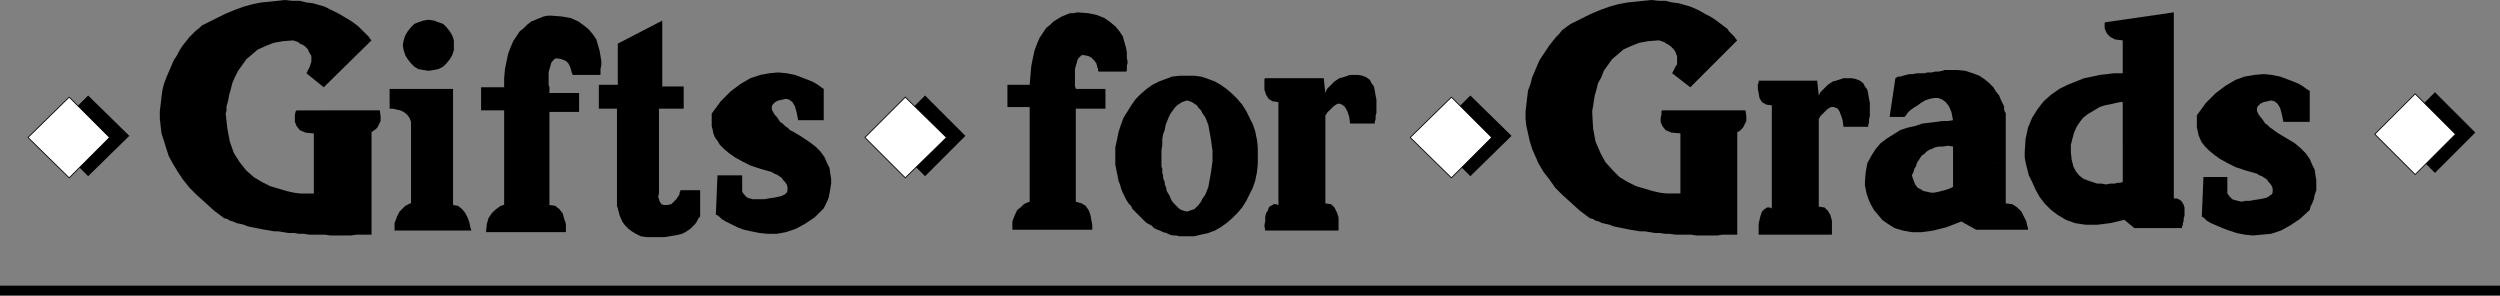
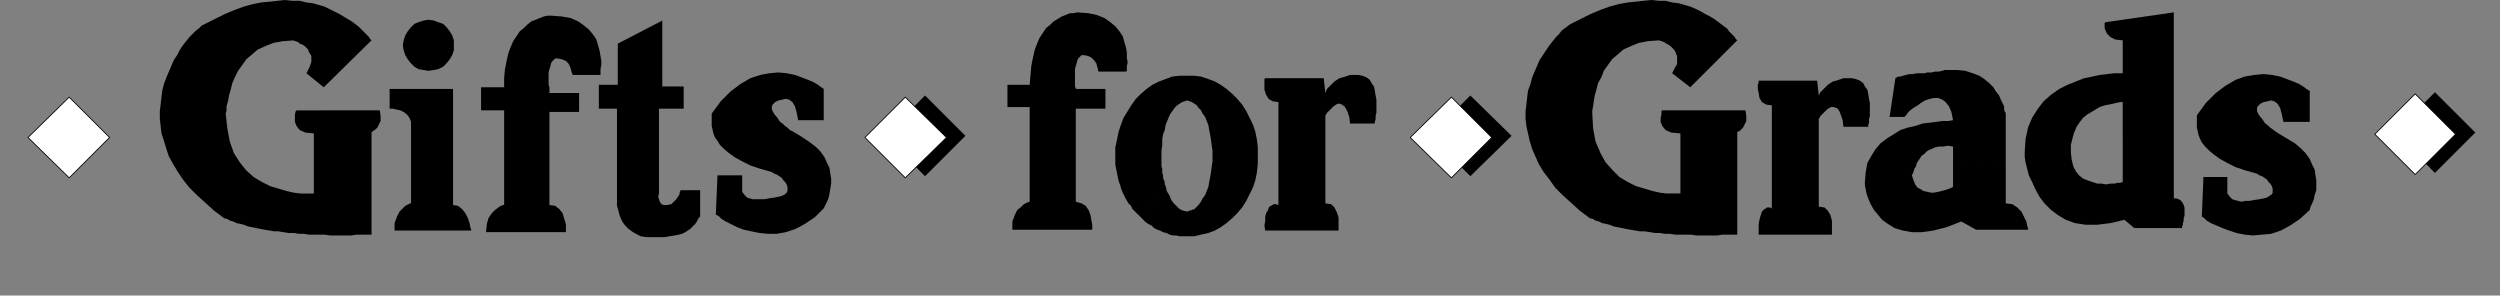
<svg xmlns="http://www.w3.org/2000/svg" xmlns:ns1="http://sodipodi.sourceforge.net/DTD/sodipodi-0.dtd" xmlns:ns2="http://www.inkscape.org/namespaces/inkscape" version="1.0" width="129.766mm" height="15.341mm" id="svg27" ns1:docname="Gifts for Grads 1.wmf">
  <rect width="100%" height="100%" fill="#808080" stroke="none" />
  <ns1:namedview id="namedview27" pagecolor="#ffffff" bordercolor="#000000" borderopacity="0.25" ns2:showpageshadow="2" ns2:pageopacity="0.0" ns2:pagecheckerboard="0" ns2:deskcolor="#d1d1d1" ns2:document-units="mm" />
  <defs id="defs1">
    <pattern id="WMFhbasepattern" patternUnits="userSpaceOnUse" width="6" height="6" x="0" y="0" />
  </defs>
  <path style="fill:#000000;fill-opacity:1;fill-rule:evenodd;stroke:none" d="m 60.115,14.375 3.394,2.746 9.373,-9.206 v 0 l -0.162,-0.162 -0.162,-0.162 -0.162,-0.323 -0.323,-0.323 -0.323,-0.323 -0.485,-0.485 -0.485,-0.485 -0.485,-0.485 -0.646,-0.485 -0.646,-0.485 L 68.195,3.715 67.387,3.23 66.579,2.746 65.61,2.261 64.64,1.777 63.67,1.292 62.539,0.969 61.408,0.646 60.115,0.485 58.822,0.162 H 57.368 L 55.914,0 54.459,0.162 53.005,0.323 51.227,0.485 49.611,0.808 47.834,1.292 46.056,1.938 44.117,2.746 l -1.939,0.969 -1.939,0.969 -0.646,0.323 -0.485,0.485 -0.646,0.485 -0.646,0.646 -0.646,0.646 -0.646,0.808 -0.646,0.808 -0.646,0.969 -0.485,0.969 -0.646,0.969 -0.485,1.131 -0.485,1.131 -0.485,1.131 -0.485,1.292 -0.323,1.292 -0.162,1.292 -0.162,1.454 -0.162,1.292 v 1.454 l 0.162,1.454 0.162,1.454 0.485,1.454 0.485,1.615 0.485,1.454 0.808,1.454 0.97,1.615 0.97,1.454 1.293,1.615 1.454,1.454 1.616,1.454 1.778,1.615 1.939,1.454 0.646,0.162 0.485,0.323 0.646,0.162 0.646,0.323 0.808,0.162 0.646,0.162 0.808,0.323 0.808,0.162 0.808,0.162 0.808,0.162 0.808,0.162 0.97,0.162 0.97,0.162 h 0.808 l 0.97,0.162 0.97,0.162 h 1.131 l 0.97,0.162 h 0.97 l 0.97,0.162 h 1.131 0.97 0.97 l 1.131,0.162 h 0.97 1.131 0.97 0.97 l 1.131,-0.162 h 0.97 0.97 0.97 v -20.189 h 0.162 l 0.162,-0.162 0.485,-0.323 0.323,-0.323 0.323,-0.646 0.323,-0.646 v -0.969 l -0.162,-1.131 H 58.176 l -0.162,0.162 -0.162,0.646 v 0.646 0.808 l 0.323,0.808 0.646,0.808 1.131,0.485 1.616,0.162 v 11.79 h -0.162 -0.485 -0.808 -1.131 l -1.293,-0.162 -1.454,-0.323 -1.616,-0.485 -1.616,-0.485 -1.616,-0.808 -1.616,-0.969 -1.454,-1.292 -1.293,-1.615 -1.131,-1.777 -0.808,-2.261 -0.485,-2.584 -0.323,-2.907 0.162,-0.646 v -0.808 l 0.323,-1.131 0.162,-0.969 0.323,-1.131 0.323,-1.292 0.485,-1.131 0.646,-1.292 0.808,-1.131 0.808,-1.131 1.131,-0.969 1.131,-0.969 1.454,-0.646 1.616,-0.646 1.778,-0.323 2.101,-0.162 0.485,0.162 0.485,0.162 0.323,0.323 0.485,0.162 0.485,0.323 0.323,0.323 0.323,0.323 0.162,0.485 0.323,0.485 0.162,0.323 v 0.485 0.646 l -0.162,0.485 -0.162,0.485 -0.323,0.646 z" id="path1" />
  <path style="fill:#000000;fill-opacity:1;fill-rule:evenodd;stroke:none" d="m 84.032,13.89 1.131,-0.162 0.808,-0.162 0.97,-0.485 0.646,-0.646 0.646,-0.808 0.485,-0.808 0.323,-0.969 V 8.883 7.914 L 88.718,6.945 88.234,6.138 87.587,5.33 86.941,4.684 85.971,4.361 85.163,4.038 84.032,3.876 83.062,4.038 82.093,4.361 81.285,4.684 80.638,5.33 79.992,6.138 l -0.485,0.808 -0.323,0.969 -0.162,0.969 0.162,0.969 0.323,0.969 0.485,0.808 0.646,0.808 0.646,0.646 0.808,0.485 0.97,0.162 z" id="path2" />
  <path style="fill:#000000;fill-opacity:1;fill-rule:evenodd;stroke:none" d="M 88.88,17.443 H 76.437 v 3.876 h 0.162 0.485 l 0.646,0.162 0.808,0.162 0.646,0.323 0.646,0.485 0.485,0.646 0.323,0.808 v 0.646 0.808 0.969 1.131 1.292 1.292 1.454 1.292 1.454 1.292 1.131 1.131 0.808 0.646 0.485 0.162 h -0.162 l -0.323,0.162 -0.646,0.323 -0.485,0.485 -0.646,0.646 -0.485,0.969 -0.485,1.292 v 1.454 h 15.029 v -0.162 l -0.162,-0.485 -0.162,-0.808 -0.323,-0.969 -0.485,-0.969 -0.646,-0.808 -0.808,-0.646 -0.97,-0.162 z" id="path3" />
  <path style="fill:#000000;fill-opacity:1;fill-rule:evenodd;stroke:none" d="m 117.806,14.698 v -0.162 -0.323 -0.646 l 0.162,-0.808 v -0.808 l -0.162,-0.969 -0.162,-0.969 -0.323,-1.131 -0.323,-1.131 -0.646,-0.969 -0.808,-0.969 -0.97,-0.808 -1.131,-0.808 -1.454,-0.646 -1.778,-0.323 -2.101,-0.162 h -0.646 l -0.808,0.162 -0.808,0.323 -0.808,0.323 -0.808,0.323 -0.808,0.646 -0.646,0.646 -0.808,0.646 -0.646,0.969 -0.646,0.969 -0.485,1.131 -0.485,1.292 -0.323,1.454 -0.323,1.615 -0.162,1.777 v 1.777 h -4.525 v 4.522 h 4.525 v 18.574 h -0.162 l -0.485,0.162 -0.485,0.323 -0.646,0.485 -0.646,0.646 -0.646,0.969 -0.323,1.131 -0.162,1.615 H 111.019 V 45.385 44.739 43.932 l -0.323,-0.969 -0.323,-1.131 -0.646,-0.808 -0.808,-0.646 -1.131,-0.162 v -18.251 h 5.818 v -3.715 h -5.818 v -0.162 -0.162 -0.323 -0.485 l -0.162,-0.485 v -0.646 -0.646 -0.485 -0.646 l 0.162,-0.646 0.162,-0.485 0.162,-0.646 0.162,-0.323 0.323,-0.323 0.323,-0.323 h 0.485 l 0.808,0.162 0.808,0.323 0.485,0.485 0.323,0.646 0.162,0.485 0.162,0.646 0.162,0.323 v 0.162 z" id="path4" />
  <path style="fill:#000000;fill-opacity:1;fill-rule:evenodd;stroke:none" d="m 129.926,4.038 -8.726,4.522 v 8.076 h -3.717 v 4.684 h 3.555 v 17.928 0 0.323 0.323 0.485 l 0.162,0.485 0.162,0.646 0.162,0.646 0.323,0.808 0.323,0.646 0.485,0.646 0.646,0.646 0.646,0.485 0.808,0.485 0.97,0.485 1.131,0.162 h 1.131 1.293 1.131 l 0.97,-0.162 0.97,-0.162 0.808,-0.162 0.646,-0.162 0.646,-0.323 0.485,-0.323 0.485,-0.323 0.323,-0.323 0.323,-0.323 0.323,-0.323 0.323,-0.485 0.162,-0.323 0.162,-0.323 0.323,-0.323 v -5.168 h -3.878 v 0.162 l -0.162,0.323 v 0.323 l -0.323,0.485 -0.323,0.485 -0.485,0.485 -0.485,0.485 -0.808,0.162 h -0.646 l -0.485,-0.162 -0.323,-0.485 -0.162,-0.485 -0.162,-0.485 0.162,-0.646 v -0.646 -0.646 -0.485 -0.646 -0.969 -0.969 -1.131 -1.292 -1.454 -1.292 -1.292 -1.292 -1.292 -0.969 -0.969 -0.646 -0.485 -0.162 h 4.848 v -4.361 h -4.202 z" id="path5" />
  <path style="fill:#000000;fill-opacity:1;fill-rule:evenodd;stroke:none" d="m 156.59,23.581 h 5.01 v -6.138 0 l -0.485,-0.323 -0.646,-0.485 -0.808,-0.485 -1.131,-0.485 -1.293,-0.485 -1.293,-0.485 -1.616,-0.323 -1.616,-0.162 -1.778,0.162 -1.778,0.323 -1.939,0.646 -1.939,1.131 -1.939,1.454 -1.939,1.938 -1.778,2.423 v 0.485 0.646 0.646 0.646 l 0.162,0.646 0.162,0.808 0.323,0.808 0.485,0.646 0.485,0.808 0.808,0.808 0.97,0.808 1.131,0.808 1.454,0.808 1.616,0.808 1.939,0.646 2.262,0.646 0.485,0.323 0.485,0.162 0.485,0.323 0.485,0.323 0.323,0.485 0.323,0.323 0.323,0.485 0.162,0.485 v 0.323 0.485 l -0.162,0.323 -0.323,0.323 -0.646,0.323 -0.646,0.162 -0.808,0.162 -1.131,0.162 -0.808,0.162 h -0.808 -0.808 -0.646 l -0.646,-0.162 -0.485,-0.162 -0.485,-0.485 -0.485,-0.646 v -3.23 h -4.848 l -0.323,7.753 h 0.162 l 0.485,0.323 0.485,0.485 0.808,0.485 0.97,0.485 1.293,0.646 1.293,0.485 1.454,0.323 1.616,0.323 1.616,0.162 h 1.778 l 1.778,-0.323 1.939,-0.646 1.778,-0.969 1.939,-1.292 1.778,-1.777 0.323,-0.646 0.323,-0.646 0.323,-0.808 0.162,-0.808 0.162,-0.969 0.162,-0.969 v -0.969 l -0.162,-0.969 -0.162,-1.131 -0.485,-0.969 -0.485,-1.131 -0.808,-1.131 -0.97,-0.969 -1.293,-0.969 -1.454,-0.969 -1.616,-0.969 -0.646,-0.323 -0.485,-0.485 -0.485,-0.323 -0.485,-0.485 -0.485,-0.323 -0.323,-0.485 -0.323,-0.485 -0.323,-0.323 -0.323,-0.485 -0.162,-0.323 -0.162,-0.323 V 21.158 20.835 l 0.162,-0.323 0.162,-0.162 0.323,-0.323 0.646,-0.323 0.808,-0.162 0.646,-0.162 0.646,0.162 0.646,0.485 0.485,0.808 0.323,1.131 z" id="path6" />
  <path style="fill:#000000;fill-opacity:1;fill-rule:evenodd;stroke:none" d="m 220.907,14.052 0.162,-0.162 v -0.323 -0.646 l 0.162,-0.646 -0.162,-0.969 v -0.969 l -0.162,-0.969 -0.323,-1.131 -0.323,-1.131 -0.646,-0.969 -0.808,-0.969 -0.97,-0.808 -1.131,-0.808 -1.616,-0.646 -1.616,-0.323 -2.101,-0.162 -0.808,0.162 h -0.646 l -0.808,0.323 -0.808,0.323 -0.808,0.485 -0.808,0.485 -0.646,0.646 -0.808,0.646 -0.646,0.969 -0.646,0.969 -0.485,1.131 -0.485,1.292 -0.323,1.454 -0.323,1.615 -0.162,1.777 -0.162,1.938 h -4.363 v 4.361 h 4.363 v 18.574 0 l -0.485,0.162 -0.646,0.323 -0.485,0.485 -0.808,0.646 -0.485,0.969 -0.485,1.292 v 1.615 h 15.675 V 44.739 44.093 l -0.162,-0.808 -0.162,-0.969 -0.323,-0.969 -0.646,-0.969 -0.808,-0.485 -1.131,-0.323 V 21.32 h 5.818 v -3.876 h -5.818 v 0 -0.162 l -0.162,-0.323 v -0.485 -0.485 -0.646 -0.485 -0.646 -0.646 l 0.162,-0.646 0.162,-0.485 0.162,-0.646 0.162,-0.323 0.323,-0.323 0.323,-0.323 h 0.485 l 0.808,0.162 0.646,0.323 0.485,0.485 0.485,0.646 0.162,0.646 0.162,0.485 v 0.323 l 0.162,0.162 z" id="path7" />
  <path style="fill:#000000;fill-opacity:1;fill-rule:evenodd;stroke:none" d="m 228.987,37.633 -0.162,-0.323 v -0.323 l -0.162,-0.485 -0.162,-0.323 v -0.485 l -0.162,-0.323 -0.162,-0.485 v -0.485 l -0.162,-0.485 v -0.323 -0.485 l -0.162,-0.485 v -0.485 -0.485 -0.485 -0.646 -0.969 l 0.162,-1.131 v -1.131 l 0.162,-0.969 0.323,-0.808 0.162,-0.969 0.323,-0.808 0.323,-0.808 0.323,-0.646 0.485,-0.646 0.323,-0.485 0.485,-0.485 0.485,-0.323 0.485,-0.323 0.485,-0.162 0.485,-0.162 0.485,0.162 0.485,0.162 0.485,0.323 0.485,0.323 0.323,0.485 0.485,0.485 0.323,0.646 0.485,0.646 0.323,0.808 0.323,0.808 0.162,0.969 0.162,0.808 0.162,0.969 0.162,1.131 0.162,1.131 v 0.969 1.131 l -0.162,1.131 -0.162,1.131 -0.162,0.969 -0.162,0.808 -0.162,0.969 -0.323,0.808 -0.323,0.808 -0.485,0.646 -0.323,0.646 -0.485,0.646 -0.323,0.323 -0.485,0.485 -0.485,0.162 -0.485,0.162 -0.485,0.162 -0.646,-0.162 -0.485,-0.162 -0.485,-0.323 -0.485,-0.485 -0.485,-0.485 -0.485,-0.646 -0.323,-0.808 -0.485,-0.808 -5.656,4.522 0.485,0.485 0.485,0.485 0.485,0.485 0.485,0.323 0.646,0.323 0.485,0.485 0.646,0.323 0.485,0.162 0.646,0.323 0.646,0.162 0.646,0.323 0.646,0.162 h 0.646 l 0.646,0.162 h 0.646 0.808 1.454 l 1.293,-0.323 1.454,-0.323 1.293,-0.485 1.131,-0.646 1.131,-0.808 1.131,-0.969 0.97,-0.969 0.97,-1.131 0.808,-1.292 0.646,-1.292 0.646,-1.292 0.485,-1.454 0.323,-1.615 0.162,-1.615 v -1.615 -1.615 l -0.162,-1.454 -0.323,-1.615 -0.485,-1.454 -0.646,-1.292 -0.646,-1.292 -0.808,-1.292 -0.97,-1.131 -0.97,-0.969 -1.131,-0.969 -1.131,-0.808 -1.131,-0.646 -1.293,-0.485 -1.454,-0.485 -1.293,-0.162 h -1.454 -1.454 l -1.454,0.162 -1.293,0.485 -1.293,0.485 -1.293,0.646 -1.131,0.808 -1.131,0.969 -0.97,0.969 -0.808,1.131 -0.808,1.292 -0.808,1.292 -0.485,1.292 -0.485,1.454 -0.323,1.615 -0.323,1.454 v 1.615 0.969 0.808 l 0.162,0.808 0.162,0.808 0.162,0.808 0.162,0.808 0.323,0.808 0.162,0.646 0.323,0.808 0.323,0.646 0.323,0.646 0.485,0.808 0.485,0.485 0.323,0.646 0.646,0.646 0.485,0.485 z" id="path8" />
  <path style="fill:#000000;fill-opacity:1;fill-rule:evenodd;stroke:none" d="m 259.691,15.344 h -11.474 l -0.162,0.162 v 0.485 0.808 0.808 l 0.323,0.969 0.485,0.808 0.808,0.485 1.131,0.162 v 20.189 0 h -0.162 l -0.162,-0.162 h -0.162 -0.162 -0.323 l -0.162,0.162 -0.323,0.162 -0.323,0.162 -0.162,0.323 -0.162,0.485 -0.323,0.485 -0.162,0.646 v 0.808 l -0.162,0.969 0.162,0.969 h 14.382 v -0.162 -0.646 -0.808 -0.969 l -0.323,-0.969 -0.485,-0.969 -0.646,-0.646 -1.131,-0.162 v -17.282 0 l 0.162,-0.162 0.162,-0.323 0.323,-0.323 0.323,-0.323 0.323,-0.323 0.323,-0.323 0.485,-0.323 0.323,-0.162 h 0.485 l 0.323,0.162 0.485,0.323 0.323,0.485 0.323,0.646 0.323,0.969 0.162,1.292 h 4.848 V 24.065 23.904 l 0.162,-0.485 v -0.646 l 0.162,-0.646 v -0.808 -0.969 -0.808 l -0.162,-0.808 -0.162,-0.969 -0.162,-0.808 -0.485,-0.646 -0.323,-0.646 -0.646,-0.485 -0.808,-0.323 -0.808,-0.162 h -0.162 v 0 h -0.323 -0.323 -0.323 -0.485 l -0.485,0.162 -0.485,0.162 -0.485,0.162 -0.646,0.162 -0.485,0.323 -0.485,0.323 -0.485,0.485 -0.485,0.485 -0.485,0.485 -0.323,0.808 z" id="path9" />
  <path style="fill:#000000;fill-opacity:1;fill-rule:evenodd;stroke:none" d="m 328.048,14.375 3.555,2.746 9.211,-9.206 v 0 l -0.162,-0.162 -0.162,-0.162 -0.162,-0.323 -0.323,-0.323 -0.323,-0.323 -0.485,-0.485 -0.323,-0.485 -0.646,-0.485 -0.646,-0.485 -0.646,-0.485 -0.646,-0.485 -0.808,-0.485 -0.97,-0.485 -0.808,-0.485 -0.97,-0.485 -1.131,-0.485 -1.131,-0.323 -1.131,-0.323 -1.293,-0.162 -1.293,-0.323 h -1.293 L 324.008,0 l -1.616,0.162 -1.454,0.162 -1.616,0.162 -1.778,0.323 -1.778,0.485 -1.778,0.646 -1.939,0.808 -1.939,0.969 -1.939,0.969 -0.485,0.323 -0.646,0.485 -0.646,0.485 -0.485,0.646 -0.646,0.646 -0.646,0.808 -0.646,0.808 -0.646,0.969 -0.646,0.969 -0.646,0.969 -0.485,1.131 -0.485,1.131 -0.485,1.131 -0.323,1.292 -0.485,1.292 -0.162,1.292 -0.162,1.454 -0.162,1.292 v 1.454 l 0.162,1.454 0.323,1.454 0.323,1.454 0.485,1.615 0.646,1.454 0.646,1.454 0.97,1.615 1.131,1.454 1.131,1.615 1.454,1.454 1.616,1.454 1.778,1.615 1.939,1.454 0.646,0.162 0.485,0.323 0.646,0.162 0.646,0.323 0.808,0.162 0.646,0.162 0.808,0.323 0.808,0.162 0.808,0.162 0.808,0.162 0.808,0.162 0.97,0.162 0.97,0.162 h 0.97 l 0.97,0.162 0.97,0.162 h 0.97 l 0.97,0.162 h 0.97 l 1.131,0.162 h 0.97 0.97 1.131 l 0.97,0.162 h 1.131 0.97 0.97 1.131 l 0.97,-0.162 h 0.97 0.97 0.97 v -20.189 h 0.162 l 0.323,-0.162 0.323,-0.323 0.323,-0.323 0.323,-0.646 0.323,-0.646 v -0.969 l -0.162,-1.131 h -16.322 l -0.162,0.162 v 0.646 l -0.162,0.646 v 0.808 l 0.323,0.808 0.646,0.808 1.131,0.485 1.778,0.162 v 11.79 h -0.323 -0.485 -0.808 -1.131 l -1.293,-0.162 -1.454,-0.323 -1.616,-0.485 -1.616,-0.485 -1.616,-0.808 -1.616,-0.969 -1.293,-1.292 -1.454,-1.615 -0.97,-1.777 -0.97,-2.261 -0.485,-2.584 -0.162,-2.907 V 21.643 l 0.162,-0.808 0.162,-1.131 0.162,-0.969 0.323,-1.131 0.323,-1.292 0.646,-1.131 0.485,-1.292 0.808,-1.131 0.808,-1.131 1.131,-0.969 1.131,-0.969 1.454,-0.646 1.616,-0.646 1.778,-0.323 2.101,-0.162 0.485,0.162 0.485,0.162 0.485,0.323 0.323,0.162 0.485,0.323 0.323,0.323 0.323,0.323 0.323,0.485 0.162,0.485 0.162,0.323 v 0.485 0.646 0.485 l -0.323,0.485 -0.323,0.646 z" id="path10" />
  <path style="fill:#000000;fill-opacity:1;fill-rule:evenodd;stroke:none" d="m 356.489,15.828 h -11.474 v 0.323 l -0.162,0.485 v 0.808 l 0.162,0.808 0.162,0.969 0.485,0.808 0.808,0.485 1.131,0.162 v 20.189 0 h -0.162 l -0.162,-0.162 h -0.162 -0.162 -0.323 l -0.162,0.162 -0.323,0.162 -0.162,0.162 -0.323,0.323 -0.162,0.485 -0.162,0.485 -0.162,0.646 -0.162,0.808 v 0.969 1.131 h 14.382 V 45.708 45.062 44.255 43.286 l -0.323,-1.131 -0.485,-0.808 -0.646,-0.646 -1.131,-0.162 v -17.282 0 l 0.162,-0.162 0.162,-0.323 0.323,-0.323 0.323,-0.323 0.323,-0.323 0.323,-0.323 0.485,-0.323 0.323,-0.162 h 0.485 l 0.485,0.162 0.323,0.162 0.323,0.485 0.323,0.808 0.323,0.969 0.162,1.292 h 4.848 V 24.712 24.55 l 0.162,-0.485 v -0.646 l 0.162,-0.646 V 21.966 21.158 20.189 l -0.162,-0.808 -0.162,-0.969 -0.162,-0.808 -0.485,-0.646 -0.323,-0.646 -0.646,-0.485 -0.808,-0.323 -0.808,-0.162 h -0.162 v 0 h -0.323 -0.323 -0.323 -0.485 l -0.485,0.162 -0.485,0.162 -0.485,0.162 -0.646,0.162 -0.485,0.323 -0.485,0.323 -0.485,0.485 -0.485,0.485 -0.485,0.485 -0.323,0.646 z" id="path11" />
  <path style="fill:#000000;fill-opacity:1;fill-rule:evenodd;stroke:none" d="m 383.153,32.464 v -3.715 l -0.97,-0.162 -0.97,0.162 h -0.808 l -0.808,0.162 -0.646,0.323 -0.485,0.162 -0.485,0.323 -0.485,0.485 -0.485,0.323 -0.323,0.485 -0.323,0.485 -0.323,0.485 -0.162,0.646 -0.323,0.485 -0.162,0.646 -0.323,0.646 0.323,0.969 0.323,0.808 0.485,0.646 0.646,0.323 0.485,0.323 0.808,0.162 0.646,0.162 h 0.646 l 0.808,-0.162 0.646,-0.162 0.646,-0.162 0.485,-0.162 0.485,-0.162 0.323,-0.162 0.323,-0.162 v 0 -4.199 l 10.342,-0.646 v 0.646 0.646 0.808 0.485 0.646 0.646 0.646 0.485 0.485 0.485 0.485 0.485 0.323 0.323 0.323 0.162 l 1.293,0.162 0.97,0.646 0.808,0.808 0.485,0.969 0.485,0.969 0.162,0.808 0.162,0.485 v 0.323 h -10.181 l -2.909,-1.615 -2.909,1.131 -2.586,0.646 -2.262,0.323 h -1.939 l -1.778,-0.323 -1.616,-0.485 -1.293,-0.808 -1.131,-0.808 -0.808,-0.969 -0.808,-0.969 -0.646,-1.131 -0.485,-1.131 -0.323,-0.969 -0.162,-0.808 -0.162,-0.808 v -0.646 l 0.162,-1.938 0.323,-1.777 0.808,-1.454 0.808,-1.292 0.97,-1.131 1.293,-0.969 1.293,-0.808 1.293,-0.808 1.454,-0.485 1.454,-0.323 1.454,-0.485 1.454,-0.162 1.293,-0.162 1.131,-0.162 h 1.131 l 0.97,-0.162 -0.323,-1.615 -0.485,-1.131 -0.646,-0.808 -0.646,-0.485 -0.808,-0.323 h -0.808 l -0.808,0.162 -0.97,0.323 -0.808,0.485 -0.646,0.485 -0.808,0.485 -0.646,0.485 -0.485,0.485 -0.323,0.485 -0.323,0.323 h -0.162 -2.747 l 1.131,-7.591 0.485,-0.323 h 0.485 l 0.485,-0.162 0.646,-0.162 0.646,-0.162 h 0.646 l 0.808,-0.162 h 0.646 0.808 l 0.646,-0.162 h 0.808 l 0.646,-0.162 h 0.646 l 0.808,-0.162 0.485,-0.162 h 0.646 1.778 l 1.616,0.162 1.454,0.485 1.293,0.485 0.97,0.646 0.97,0.808 0.808,0.808 0.485,0.808 0.646,0.808 0.323,0.808 0.323,0.646 0.323,0.646 v 0.646 l 0.162,0.485 0.162,0.162 v 0.162 0.162 0 0.323 0.323 0.485 0.485 0.646 0.646 0.646 0.808 0.808 0.808 0.808 0.808 0.969 0.808 z" id="path12" />
  <path style="fill:#000000;fill-opacity:1;fill-rule:evenodd;stroke:none" d="m 416.443,27.457 v 8.237 0 l -0.485,0.162 h -0.485 l -0.646,0.162 h -0.808 l -0.808,0.162 -0.97,-0.162 h -0.808 l -0.97,-0.323 -0.97,-0.323 -0.808,-0.323 -0.808,-0.646 -0.646,-0.808 -0.485,-0.969 -0.323,-1.292 -0.162,-1.454 v -1.454 l 0.323,-1.292 0.323,-1.131 0.485,-1.131 0.646,-0.969 0.646,-0.808 0.808,-0.646 0.808,-0.485 0.808,-0.485 0.808,-0.485 0.97,-0.323 0.808,-0.162 0.808,-0.162 0.646,-0.162 0.808,-0.162 h 0.485 v 7.43 L 426.462,26.973 V 2.423 l -13.413,1.938 -0.162,0.162 v 0.485 0.485 l 0.162,0.485 0.323,0.646 0.646,0.646 0.97,0.485 1.454,0.162 v 6.461 h -0.808 -0.97 l -1.293,0.162 -1.454,0.162 -1.454,0.323 -1.616,0.323 -1.616,0.646 -1.616,0.646 -1.616,0.808 -1.616,1.131 -1.454,1.292 -1.131,1.454 -1.131,1.777 -0.808,1.938 -0.485,2.261 -0.162,2.584 v 0.969 l 0.162,0.969 0.323,1.292 0.323,1.292 0.646,1.292 0.646,1.454 0.808,1.454 0.97,1.292 1.293,1.292 1.293,0.969 1.616,0.969 1.778,0.646 2.101,0.323 h 2.262 l 2.586,-0.323 2.747,-0.646 1.939,1.615 h 9.373 v -0.162 -0.162 l 0.162,-0.323 V 43.77 l 0.162,-0.485 v -0.485 l 0.162,-0.485 v -0.485 -0.646 -0.485 l -0.162,-0.485 -0.162,-0.323 -0.323,-0.485 -0.485,-0.323 -0.485,-0.162 h -0.485 V 26.973 Z" id="path13" />
  <path style="fill:#000000;fill-opacity:1;fill-rule:evenodd;stroke:none" d="m 447.955,23.904 h 5.171 v -6.138 h -0.162 l -0.485,-0.323 -0.646,-0.485 -0.808,-0.485 -1.131,-0.485 -1.293,-0.485 -1.293,-0.485 -1.616,-0.323 -1.616,-0.162 -1.778,0.162 -1.939,0.323 -1.778,0.646 -1.939,1.131 -1.939,1.454 -1.939,1.938 -1.778,2.423 v 0.485 0.646 0.646 0.646 l 0.162,0.646 0.162,0.808 0.323,0.808 0.323,0.646 0.646,0.808 0.808,0.808 0.97,0.808 1.131,0.808 1.454,0.808 1.616,0.808 1.939,0.646 2.262,0.646 0.485,0.323 0.485,0.162 0.485,0.323 0.485,0.323 0.323,0.485 0.323,0.323 0.323,0.485 0.162,0.485 v 0.323 0.485 l -0.162,0.323 -0.485,0.323 -0.485,0.323 -0.646,0.162 -0.808,0.162 -1.131,0.162 -0.808,0.162 h -0.808 l -0.808,0.162 -0.646,-0.162 -0.646,-0.162 -0.485,-0.162 -0.485,-0.485 -0.485,-0.646 v -3.23 h -4.686 l -0.323,7.753 v 0 l 0.485,0.323 0.485,0.485 0.808,0.485 1.131,0.485 1.131,0.485 1.293,0.485 1.454,0.485 1.616,0.323 1.616,0.162 1.778,-0.162 1.778,-0.162 1.939,-0.646 1.778,-0.969 1.939,-1.292 1.939,-1.777 0.162,-0.646 0.323,-0.646 0.323,-0.808 0.162,-0.808 0.323,-0.969 v -0.969 -0.969 l -0.162,-0.969 -0.162,-1.131 -0.485,-0.969 -0.485,-1.131 -0.808,-1.131 -0.97,-0.969 -1.131,-0.969 -1.616,-0.969 -1.616,-0.969 -0.485,-0.323 -0.646,-0.485 -0.485,-0.323 -0.485,-0.485 -0.485,-0.323 -0.323,-0.485 -0.323,-0.485 -0.323,-0.323 -0.323,-0.485 -0.162,-0.323 -0.162,-0.323 V 21.481 21.158 l 0.162,-0.323 0.162,-0.162 0.323,-0.323 0.646,-0.323 0.808,-0.162 0.646,-0.162 0.646,0.162 0.646,0.485 0.485,0.808 0.323,1.131 z" id="path14" />
  <path style="fill:#000000;fill-opacity:1;fill-rule:evenodd;stroke:none" d="m 189.395,26.65 -7.918,-7.914 -7.918,7.914 7.918,7.914 z" id="path15" />
  <path style="fill:#ffffff;fill-opacity:1;fill-rule:evenodd;stroke:none" d="m 185.678,26.973 -8.08,-7.914 -7.918,7.914 7.918,7.914 z" id="path16" />
  <path style="fill:none;stroke:#000000;stroke-width:0.162px;stroke-linecap:round;stroke-linejoin:round;stroke-miterlimit:4;stroke-dasharray:none;stroke-opacity:1" d="m 185.678,26.973 -8.08,-7.914 -7.918,7.914 7.918,7.914 8.08,-7.914" id="path17" />
  <path style="fill:#000000;fill-opacity:1;fill-rule:evenodd;stroke:none" d="m 296.536,26.65 -8.08,-7.914 -7.918,7.914 7.918,7.914 z" id="path18" />
  <path style="fill:#ffffff;fill-opacity:1;fill-rule:evenodd;stroke:none" d="m 292.657,26.973 -7.918,-7.914 -8.08,7.914 8.08,7.914 z" id="path19" />
  <path style="fill:none;stroke:#000000;stroke-width:0.162px;stroke-linecap:round;stroke-linejoin:round;stroke-miterlimit:4;stroke-dasharray:none;stroke-opacity:1" d="m 292.657,26.973 -7.918,-7.914 -8.08,7.914 8.08,7.914 7.918,-7.914" id="path20" />
-   <path style="fill:#000000;fill-opacity:1;fill-rule:evenodd;stroke:none" d="m 25.371,26.65 -8.08,-7.914 -7.918,7.914 7.918,7.914 z" id="path21" />
  <path style="fill:#ffffff;fill-opacity:1;fill-rule:evenodd;stroke:none" d="M 21.493,26.973 13.574,19.059 5.494,26.973 13.574,34.887 Z" id="path22" />
  <path style="fill:none;stroke:#000000;stroke-width:0.162px;stroke-linecap:round;stroke-linejoin:round;stroke-miterlimit:4;stroke-dasharray:none;stroke-opacity:1" d="M 21.493,26.973 13.574,19.059 5.494,26.973 13.574,34.887 21.493,26.973" id="path23" />
  <path style="fill:#000000;fill-opacity:1;fill-rule:evenodd;stroke:none" d="m 485.607,26.004 -7.918,-7.914 -7.918,7.914 7.918,7.914 z" id="path24" />
  <path style="fill:#ffffff;fill-opacity:1;fill-rule:evenodd;stroke:none" d="m 481.729,26.327 -7.918,-7.914 -7.918,7.914 7.918,7.914 z" id="path25" />
  <path style="fill:none;stroke:#000000;stroke-width:0.162px;stroke-linecap:round;stroke-linejoin:round;stroke-miterlimit:4;stroke-dasharray:none;stroke-opacity:1" d="m 481.729,26.327 -7.918,-7.914 -7.918,7.914 7.918,7.914 7.918,-7.914" id="path26" />
-   <path style="fill:#000000;fill-opacity:1;fill-rule:evenodd;stroke:none" d="m 490.455,57.014 v -0.969 H 0 v 1.938 h 490.455 z" id="path27" />
</svg>